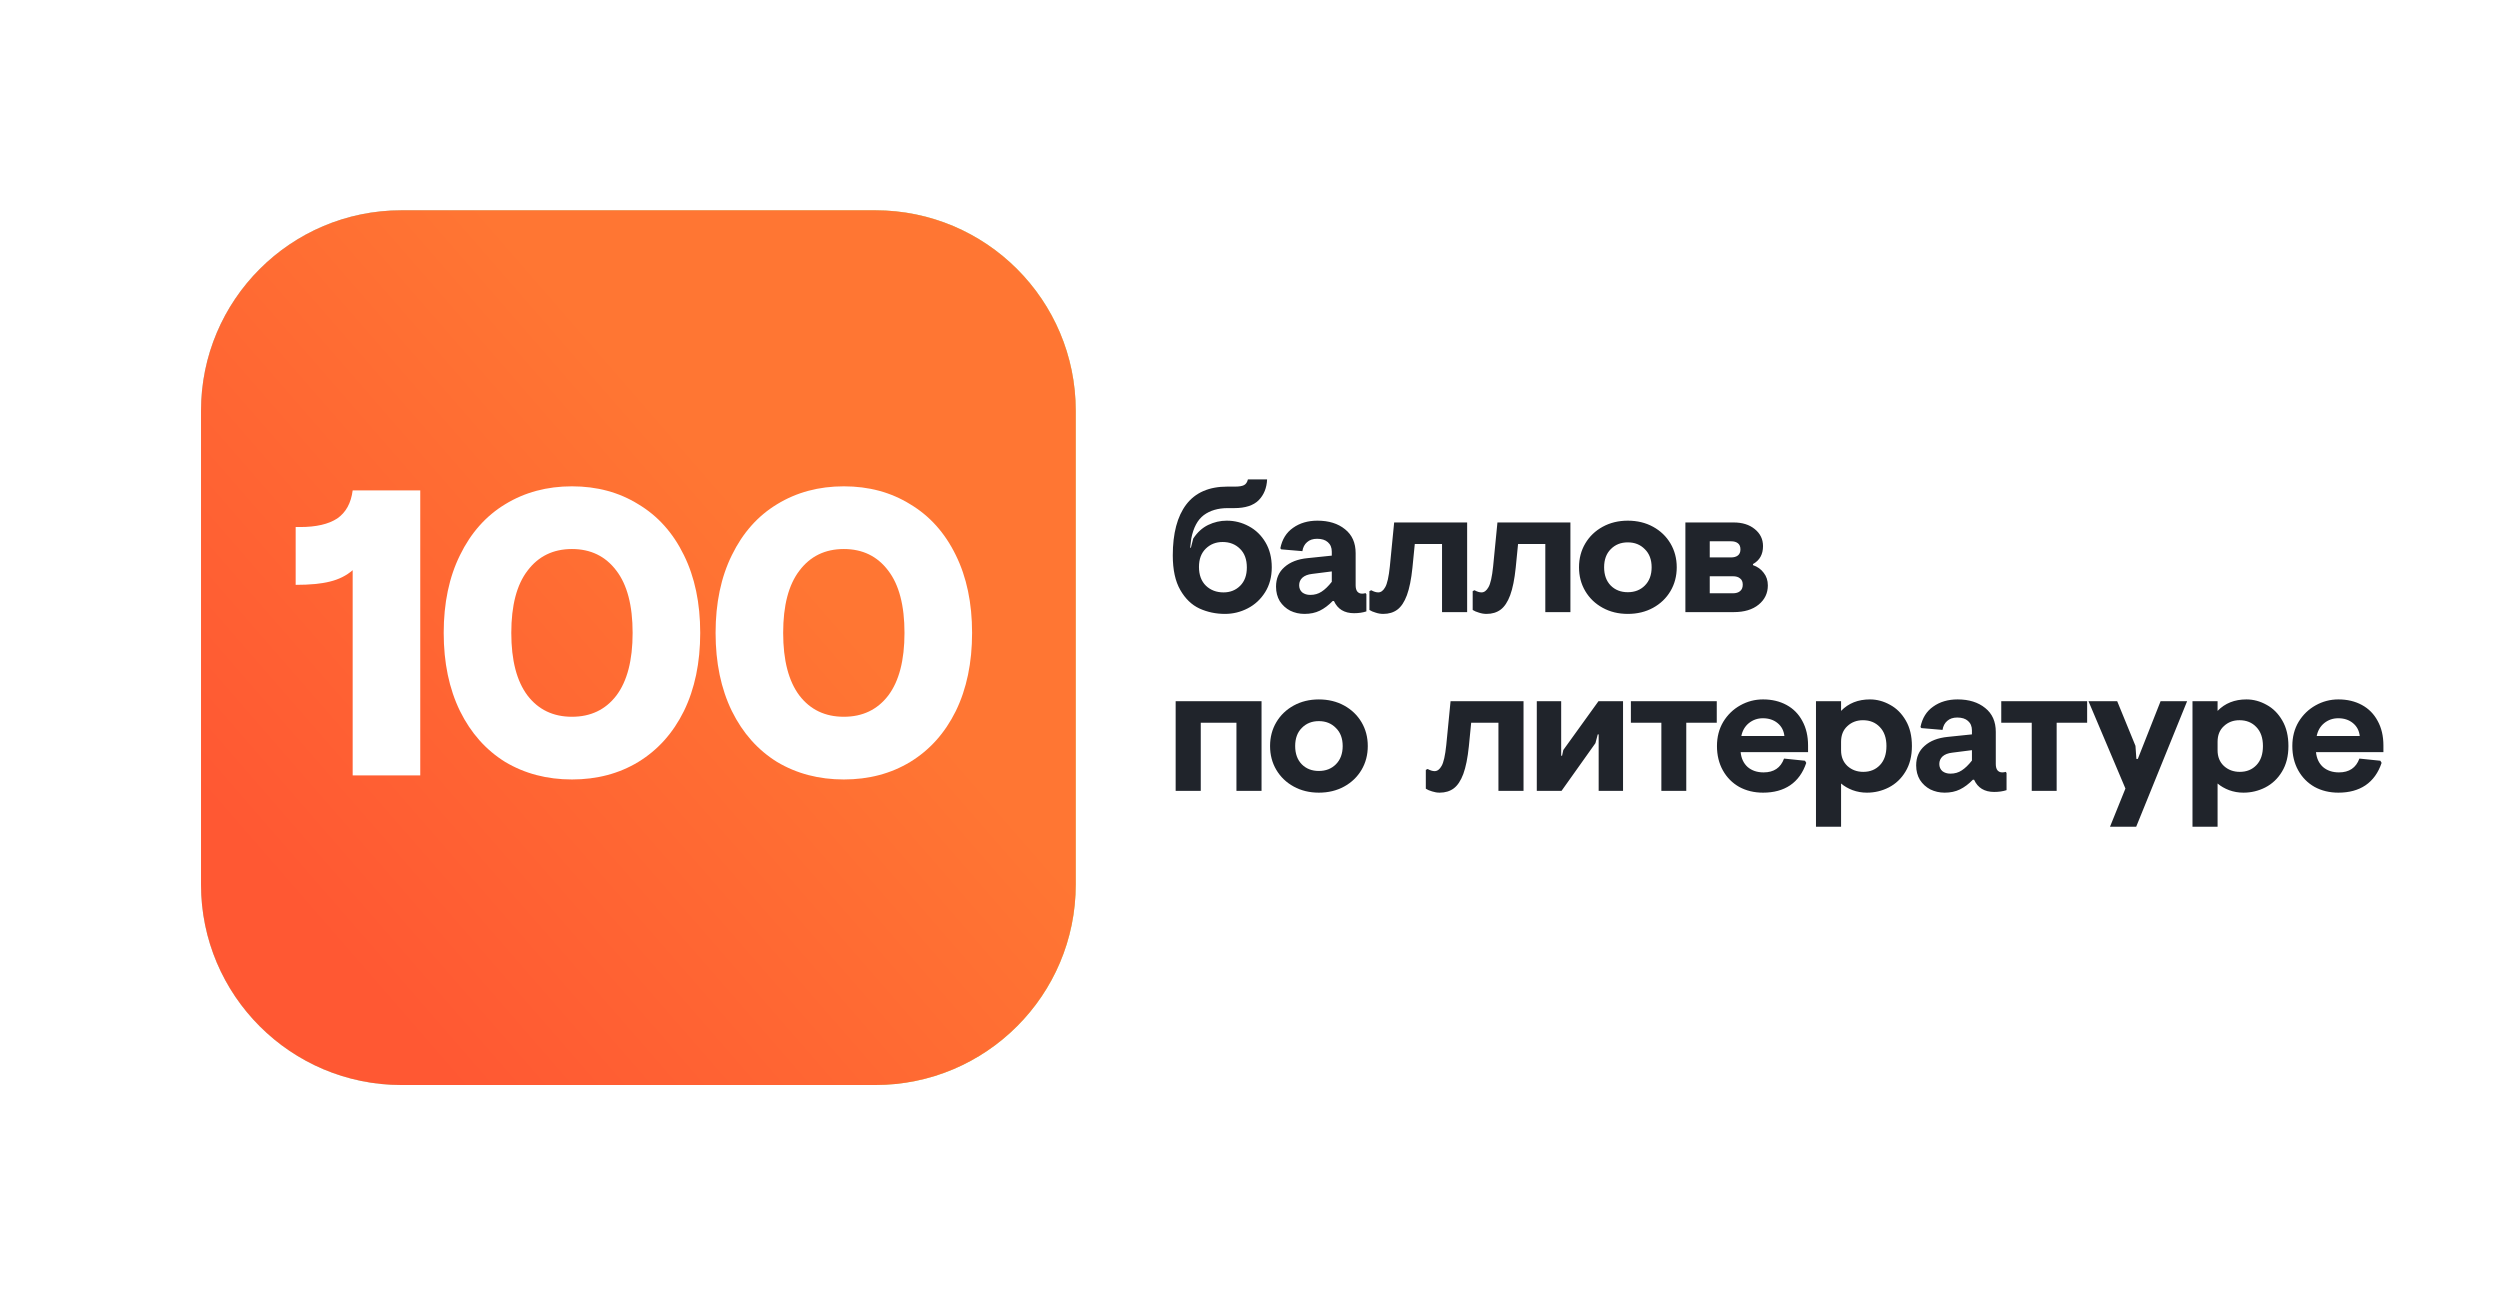
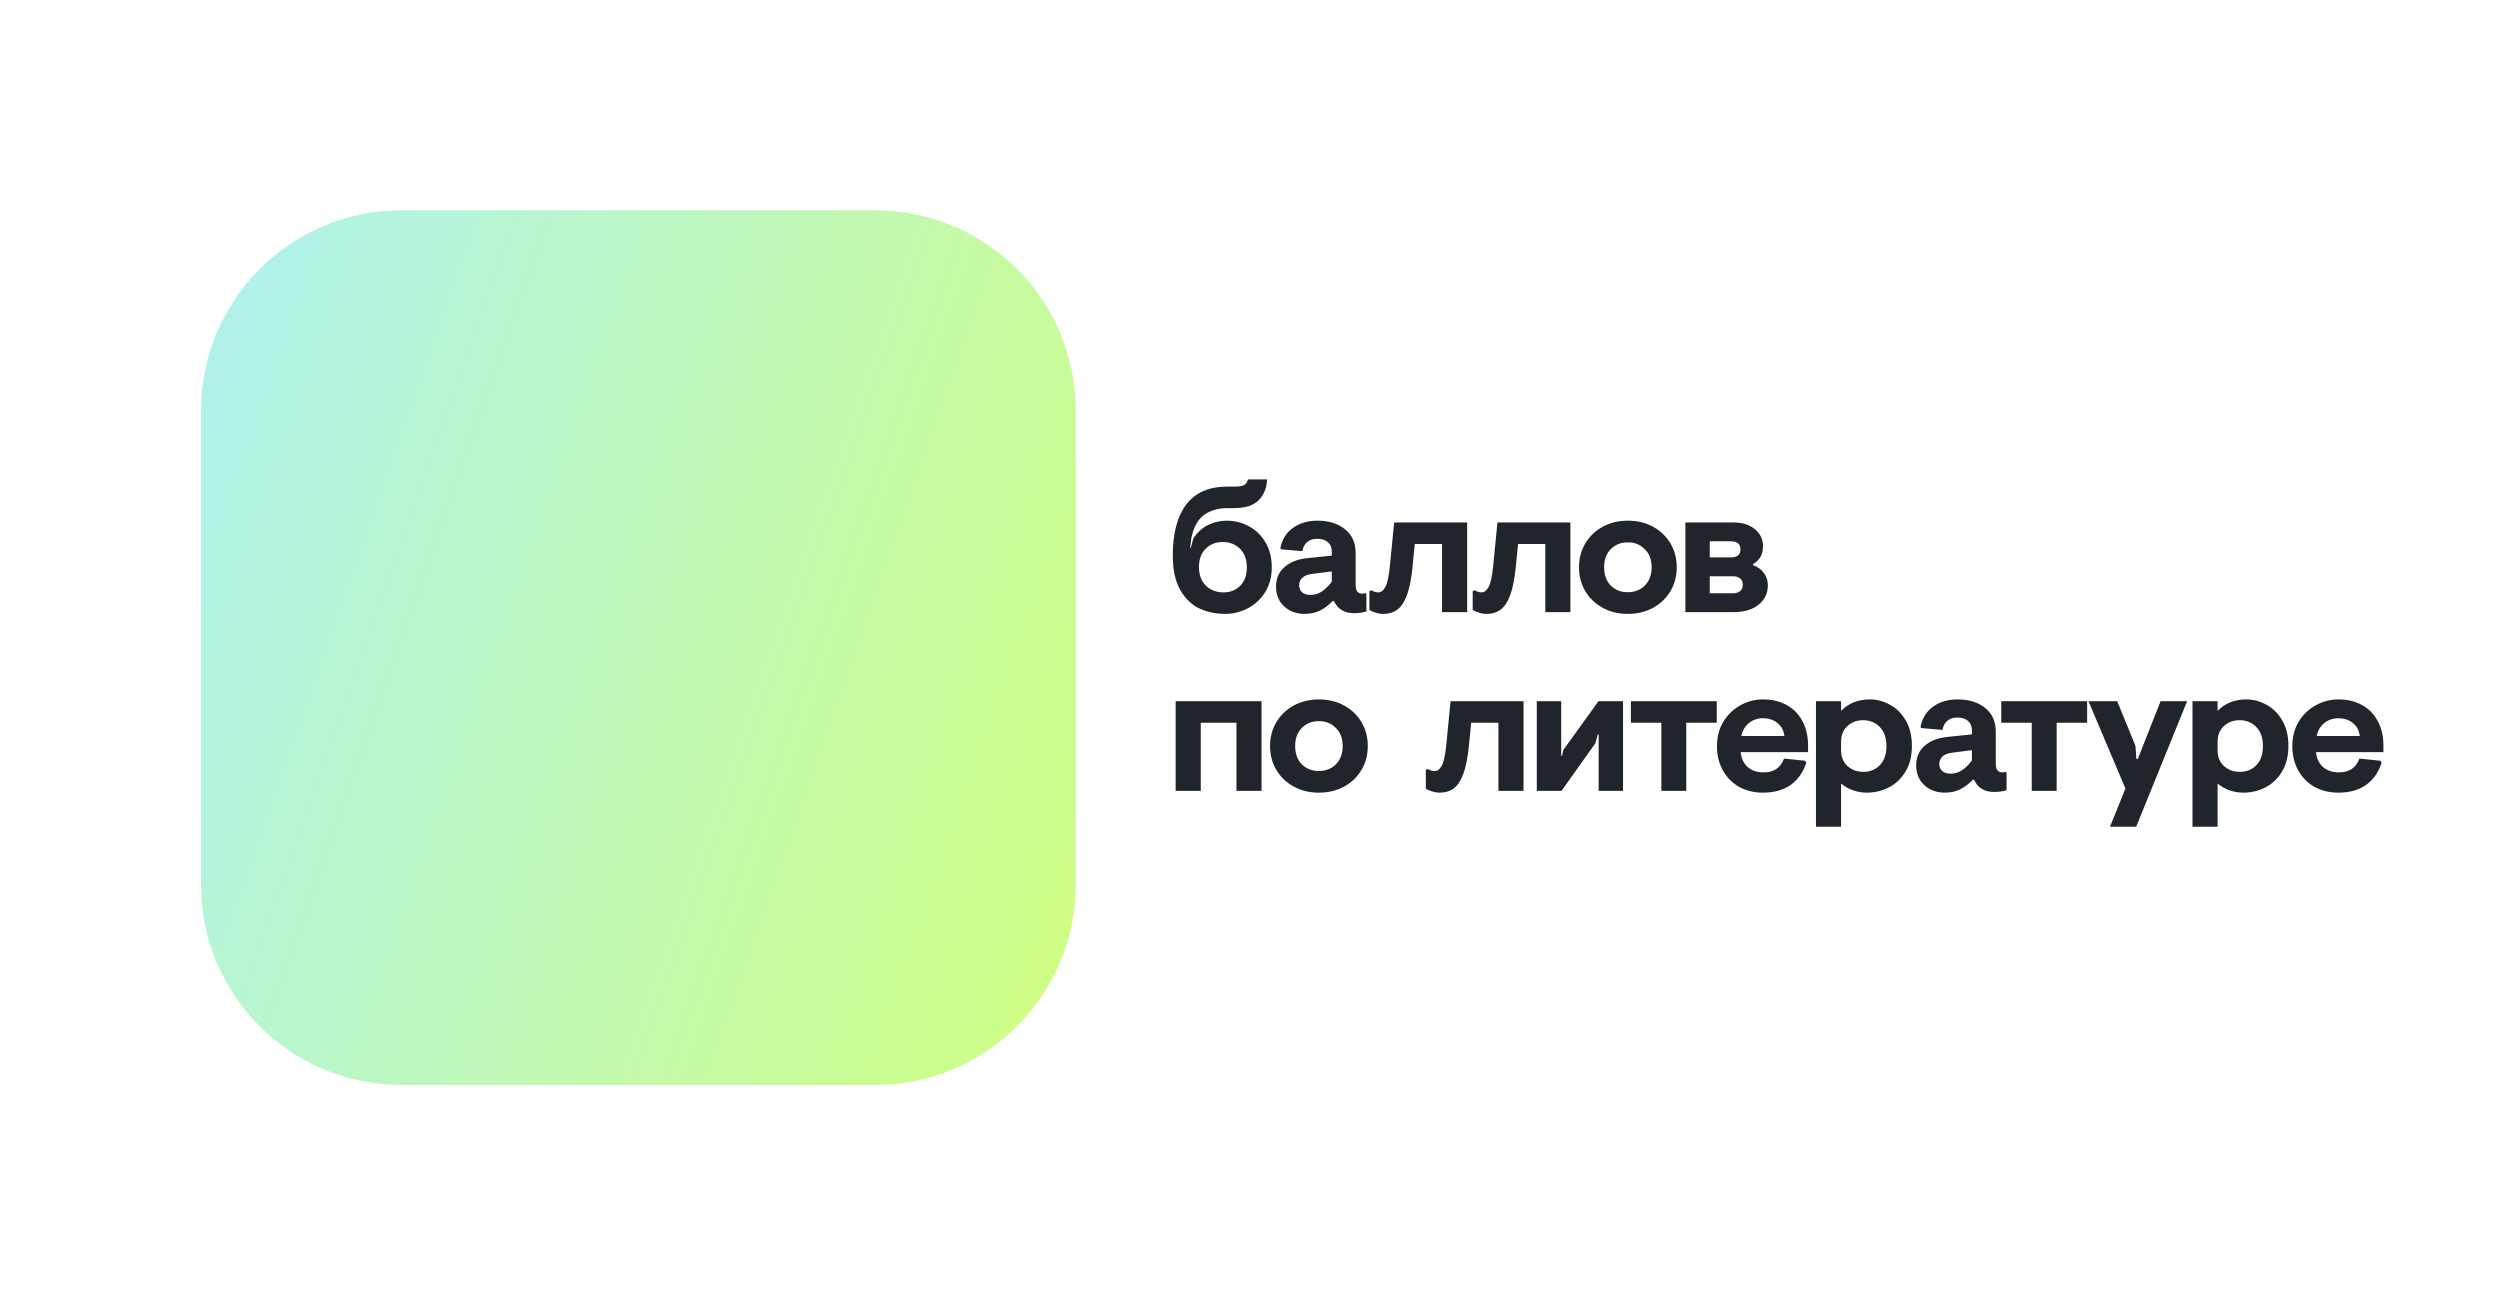
<svg xmlns="http://www.w3.org/2000/svg" width="187" height="97" viewBox="0 0 187 97" fill="none">
  <g clip-path="url(#clip0_4799_49)">
    <mask id="mask0_4799_49" style="mask-type:luminance" maskUnits="userSpaceOnUse" x="0" y="0" width="187" height="97">
      <path d="M186.071 0.621H0V96.218H186.071V0.621Z" fill="white" />
    </mask>
    <g mask="url(#mask0_4799_49)">
      <g filter="url(#filter0_d_4799_49)">
        <path d="M175.328 19.366H73.725C69.31 19.366 65.731 22.724 65.731 26.866V49.98C65.731 54.122 69.31 57.48 73.725 57.48H175.328C179.743 57.48 183.322 54.122 183.322 49.98V26.866C183.322 22.724 179.743 19.366 175.328 19.366Z" fill="white" />
-         <path d="M65.47 5.732H30.032C21.75 5.732 15.036 12.446 15.036 20.728V56.166C15.036 64.448 21.75 71.162 30.032 71.162H65.47C73.752 71.162 80.466 64.448 80.466 56.166V20.728C80.466 12.446 73.752 5.732 65.47 5.732Z" fill="#D9D9D9" />
        <path d="M65.47 5.732H30.032C21.75 5.732 15.036 12.446 15.036 20.728V56.166C15.036 64.448 21.75 71.162 30.032 71.162H65.47C73.752 71.162 80.466 64.448 80.466 56.166V20.728C80.466 12.446 73.752 5.732 65.47 5.732Z" fill="url(#paint0_linear_4799_49)" />
-         <path d="M65.47 5.732H30.032C21.75 5.732 15.036 12.446 15.036 20.728V56.166C15.036 64.448 21.75 71.162 30.032 71.162H65.47C73.752 71.162 80.466 64.448 80.466 56.166V20.728C80.466 12.446 73.752 5.732 65.47 5.732Z" fill="url(#paint1_linear_4799_49)" />
-         <path d="M26.38 32.653C25.913 33.059 25.344 33.344 24.674 33.506C24.025 33.669 23.172 33.75 22.116 33.75V29.425H22.451C23.649 29.425 24.573 29.212 25.223 28.786C25.872 28.339 26.258 27.639 26.38 26.684H31.435V48.002H26.38V32.653ZM42.782 48.307C40.915 48.307 39.25 47.87 37.788 46.997C36.346 46.104 35.22 44.835 34.408 43.191C33.596 41.526 33.189 39.577 33.189 37.343C33.189 35.11 33.596 33.171 34.408 31.527C35.22 29.862 36.346 28.593 37.788 27.72C39.25 26.826 40.915 26.38 42.782 26.38C44.65 26.38 46.305 26.826 47.746 27.72C49.208 28.593 50.345 29.862 51.157 31.527C51.969 33.171 52.376 35.11 52.376 37.343C52.376 39.577 51.969 41.526 51.157 43.191C50.345 44.835 49.208 46.104 47.746 46.997C46.305 47.87 44.65 48.307 42.782 48.307ZM42.782 43.617C44.183 43.617 45.29 43.089 46.102 42.033C46.914 40.957 47.32 39.394 47.32 37.343C47.32 35.293 46.914 33.74 46.102 32.684C45.29 31.608 44.183 31.07 42.782 31.07C41.382 31.07 40.275 31.608 39.463 32.684C38.651 33.74 38.245 35.293 38.245 37.343C38.245 39.394 38.651 40.957 39.463 42.033C40.275 43.089 41.382 43.617 42.782 43.617ZM63.119 48.307C61.251 48.307 59.586 47.87 58.124 46.997C56.683 46.104 55.556 44.835 54.744 43.191C53.932 41.526 53.526 39.577 53.526 37.343C53.526 35.11 53.932 33.171 54.744 31.527C55.556 29.862 56.683 28.593 58.124 27.72C59.586 26.826 61.251 26.38 63.119 26.38C64.987 26.38 66.641 26.826 68.083 27.72C69.545 28.593 70.681 29.862 71.494 31.527C72.306 33.171 72.712 35.11 72.712 37.343C72.712 39.577 72.306 41.526 71.494 43.191C70.681 44.835 69.545 46.104 68.083 46.997C66.641 47.87 64.987 48.307 63.119 48.307ZM63.119 43.617C64.52 43.617 65.626 43.089 66.438 42.033C67.25 40.957 67.656 39.394 67.656 37.343C67.656 35.293 67.25 33.74 66.438 32.684C65.626 31.608 64.52 31.07 63.119 31.07C61.718 31.07 60.611 31.608 59.799 32.684C58.987 33.74 58.581 35.293 58.581 37.343C58.581 39.394 58.987 40.957 59.799 42.033C60.611 43.089 61.718 43.617 63.119 43.617Z" fill="white" />
        <path d="M91.627 35.923C90.948 35.923 90.313 35.789 89.723 35.521C89.142 35.252 88.663 34.792 88.288 34.139C87.912 33.487 87.724 32.624 87.724 31.551C87.724 29.897 88.06 28.627 88.73 27.742C89.41 26.848 90.434 26.401 91.802 26.401H92.392C92.687 26.401 92.906 26.365 93.049 26.293C93.192 26.222 93.29 26.079 93.344 25.864H94.779C94.752 26.499 94.542 27.018 94.149 27.42C93.755 27.813 93.147 28.01 92.325 28.01H91.829C91.113 28.01 90.519 28.184 90.045 28.533C89.58 28.882 89.267 29.468 89.106 30.29L89.025 30.974H89.079L89.253 30.29C89.557 29.825 89.928 29.485 90.367 29.271C90.814 29.056 91.279 28.949 91.761 28.949C92.352 28.949 92.901 29.088 93.411 29.365C93.93 29.642 94.346 30.044 94.658 30.572C94.971 31.099 95.128 31.721 95.128 32.436C95.128 33.151 94.963 33.773 94.632 34.3C94.301 34.828 93.867 35.23 93.331 35.507C92.794 35.785 92.226 35.923 91.627 35.923ZM91.52 34.314C92.021 34.314 92.437 34.148 92.767 33.817C93.098 33.487 93.264 33.031 93.264 32.45C93.264 31.85 93.094 31.385 92.754 31.055C92.414 30.715 91.98 30.545 91.453 30.545C90.952 30.545 90.532 30.71 90.192 31.041C89.852 31.372 89.683 31.828 89.683 32.409C89.683 33.008 89.857 33.478 90.206 33.817C90.554 34.148 90.993 34.314 91.52 34.314ZM97.579 35.923C97.195 35.923 96.837 35.843 96.506 35.682C96.185 35.512 95.925 35.275 95.728 34.971C95.541 34.658 95.447 34.296 95.447 33.885C95.447 33.276 95.657 32.789 96.077 32.423C96.498 32.047 97.074 31.823 97.807 31.752L99.618 31.564V31.269C99.618 30.965 99.52 30.728 99.323 30.558C99.135 30.388 98.867 30.304 98.518 30.304C98.205 30.304 97.955 30.388 97.767 30.558C97.579 30.719 97.463 30.943 97.418 31.229L95.836 31.095L95.769 31.014C95.903 30.344 96.22 29.834 96.721 29.485C97.222 29.128 97.83 28.949 98.545 28.949C99.394 28.949 100.083 29.163 100.61 29.593C101.138 30.013 101.402 30.608 101.402 31.377V33.777C101.402 33.983 101.442 34.139 101.523 34.247C101.612 34.354 101.733 34.408 101.885 34.408C101.983 34.408 102.068 34.394 102.139 34.367L102.206 34.448V35.735C101.938 35.825 101.63 35.87 101.281 35.87C100.557 35.87 100.056 35.565 99.779 34.958H99.685C99.372 35.279 99.05 35.521 98.719 35.682C98.389 35.843 98.009 35.923 97.579 35.923ZM98.009 34.502C98.331 34.502 98.612 34.421 98.854 34.26C99.104 34.099 99.359 33.853 99.618 33.522V32.745L98.143 32.932C97.83 32.968 97.588 33.062 97.418 33.214C97.257 33.366 97.177 33.554 97.177 33.777C97.177 34.001 97.253 34.18 97.405 34.314C97.566 34.439 97.767 34.502 98.009 34.502ZM103.465 35.923C103.277 35.923 103.09 35.892 102.902 35.829C102.714 35.776 102.558 35.709 102.432 35.628V34.22L102.566 34.153C102.763 34.26 102.938 34.314 103.09 34.314C103.295 34.314 103.47 34.184 103.613 33.925C103.765 33.666 103.881 33.147 103.961 32.369L104.283 29.083H109.742V35.789H107.864V30.692H105.826L105.651 32.463C105.562 33.33 105.423 34.019 105.235 34.528C105.048 35.029 104.811 35.387 104.525 35.601C104.239 35.816 103.885 35.923 103.465 35.923ZM111.19 35.923C111.002 35.923 110.815 35.892 110.627 35.829C110.439 35.776 110.282 35.709 110.157 35.628V34.22L110.291 34.153C110.488 34.26 110.663 34.314 110.815 34.314C111.02 34.314 111.194 34.184 111.338 33.925C111.49 33.666 111.606 33.147 111.686 32.369L112.008 29.083H117.467V35.789H115.589V30.692H113.551L113.376 32.463C113.287 33.33 113.148 34.019 112.96 34.528C112.773 35.029 112.536 35.387 112.25 35.601C111.964 35.816 111.61 35.923 111.19 35.923ZM121.758 35.923C121.061 35.923 120.435 35.771 119.881 35.467C119.326 35.163 118.893 34.747 118.58 34.22C118.267 33.692 118.11 33.098 118.11 32.436C118.11 31.774 118.267 31.18 118.58 30.652C118.893 30.125 119.326 29.709 119.881 29.405C120.435 29.101 121.061 28.949 121.758 28.949C122.465 28.949 123.095 29.101 123.649 29.405C124.204 29.709 124.637 30.125 124.95 30.652C125.262 31.18 125.42 31.774 125.42 32.436C125.42 33.098 125.262 33.692 124.95 34.22C124.637 34.747 124.204 35.163 123.649 35.467C123.095 35.771 122.465 35.923 121.758 35.923ZM121.758 34.3C122.277 34.3 122.702 34.135 123.032 33.804C123.372 33.464 123.542 33.008 123.542 32.436C123.542 31.864 123.372 31.412 123.032 31.081C122.702 30.742 122.277 30.572 121.758 30.572C121.24 30.572 120.815 30.742 120.484 31.081C120.153 31.412 119.988 31.864 119.988 32.436C119.988 33.008 120.153 33.464 120.484 33.804C120.815 34.135 121.24 34.3 121.758 34.3ZM126.067 29.083H129.673C130.326 29.083 130.853 29.248 131.256 29.579C131.667 29.91 131.874 30.335 131.874 30.853C131.874 31.47 131.624 31.918 131.123 32.195V32.275C131.463 32.391 131.729 32.584 131.927 32.852C132.131 33.111 132.235 33.424 132.235 33.791C132.235 34.372 132.007 34.85 131.55 35.226C131.094 35.601 130.473 35.789 129.687 35.789H126.067V29.083ZM129.486 31.698C129.7 31.698 129.871 31.649 129.996 31.551C130.122 31.453 130.185 31.3 130.185 31.095C130.185 30.889 130.122 30.737 129.996 30.639C129.871 30.541 129.7 30.491 129.486 30.491H127.889V31.698H129.486ZM129.621 34.381C129.853 34.381 130.031 34.327 130.156 34.22C130.291 34.112 130.358 33.952 130.358 33.737C130.358 33.522 130.291 33.366 130.156 33.268C130.031 33.16 129.853 33.107 129.621 33.107H127.889V34.381H129.621ZM87.939 42.454H94.363V49.16H92.486V44.064H89.817V49.16H87.939V42.454ZM98.649 49.294C97.952 49.294 97.326 49.142 96.771 48.838C96.217 48.534 95.783 48.118 95.47 47.591C95.157 47.063 95.001 46.469 95.001 45.807C95.001 45.145 95.157 44.551 95.47 44.023C95.783 43.496 96.217 43.08 96.771 42.776C97.326 42.472 97.952 42.32 98.649 42.32C99.355 42.32 99.986 42.472 100.54 42.776C101.094 43.08 101.528 43.496 101.841 44.023C102.154 44.551 102.31 45.145 102.31 45.807C102.31 46.469 102.154 47.063 101.841 47.591C101.528 48.118 101.094 48.534 100.54 48.838C99.986 49.142 99.355 49.294 98.649 49.294ZM98.649 47.671C99.168 47.671 99.592 47.506 99.923 47.175C100.263 46.835 100.433 46.379 100.433 45.807C100.433 45.235 100.263 44.783 99.923 44.453C99.592 44.113 99.168 43.943 98.649 43.943C98.13 43.943 97.706 44.113 97.375 44.453C97.044 44.783 96.879 45.235 96.879 45.807C96.879 46.379 97.044 46.835 97.375 47.175C97.706 47.506 98.13 47.671 98.649 47.671Z" fill="#20242B" />
        <path d="M107.683 49.294C107.496 49.294 107.308 49.262 107.12 49.2C106.932 49.146 106.776 49.079 106.651 48.998V47.59L106.785 47.523C106.982 47.63 107.156 47.684 107.308 47.684C107.514 47.684 107.688 47.554 107.831 47.295C107.983 47.036 108.099 46.517 108.18 45.739L108.502 42.453H113.96V49.159H112.083V44.063H110.044L109.87 45.833C109.78 46.701 109.642 47.389 109.454 47.899C109.266 48.399 109.029 48.757 108.743 48.972C108.457 49.186 108.104 49.294 107.683 49.294ZM114.952 42.453H116.776V46.531H116.843L116.937 46.102L119.566 42.453H121.403V49.159H119.58V44.935H119.512L119.338 45.592L116.803 49.159H114.952V42.453ZM124.27 44.063H121.99V42.453H128.414V44.063H126.133V49.159H124.27V44.063ZM131.877 49.294C131.214 49.294 130.619 49.151 130.092 48.864C129.573 48.569 129.167 48.158 128.872 47.63C128.578 47.103 128.429 46.495 128.429 45.806C128.429 45.127 128.586 44.523 128.899 43.996C129.221 43.468 129.646 43.057 130.173 42.762C130.701 42.467 131.268 42.319 131.877 42.319C132.538 42.319 133.124 42.458 133.634 42.735C134.143 43.012 134.536 43.41 134.813 43.929C135.099 44.447 135.243 45.06 135.243 45.766V46.262H130.2C130.245 46.727 130.418 47.098 130.723 47.376C131.036 47.644 131.434 47.778 131.917 47.778C132.685 47.778 133.195 47.434 133.446 46.745L135.014 46.906L135.108 47.067C134.858 47.809 134.456 48.368 133.901 48.744C133.356 49.11 132.681 49.294 131.877 49.294ZM133.472 45.055C133.427 44.653 133.257 44.331 132.963 44.09C132.668 43.848 132.301 43.728 131.863 43.728C131.469 43.728 131.121 43.848 130.817 44.09C130.522 44.331 130.333 44.653 130.253 45.055H133.472ZM135.835 42.453H137.712V43.178C138.267 42.605 138.987 42.319 139.872 42.319C140.39 42.319 140.891 42.453 141.374 42.722C141.857 42.981 142.251 43.374 142.555 43.902C142.858 44.42 143.011 45.055 143.011 45.806C143.011 46.557 142.85 47.197 142.527 47.724C142.215 48.243 141.799 48.636 141.28 48.904C140.77 49.164 140.225 49.294 139.644 49.294C139.268 49.294 138.911 49.231 138.571 49.106C138.24 48.98 137.954 48.815 137.712 48.609V51.842H135.835V42.453ZM139.376 47.738C139.885 47.738 140.302 47.568 140.623 47.228C140.945 46.888 141.106 46.414 141.106 45.806C141.106 45.198 140.94 44.724 140.61 44.385C140.288 44.045 139.868 43.875 139.349 43.875C138.885 43.875 138.495 44.023 138.182 44.318C137.87 44.604 137.712 44.993 137.712 45.484V46.128C137.712 46.611 137.87 47 138.182 47.295C138.505 47.59 138.902 47.738 139.376 47.738ZM145.463 49.294C145.078 49.294 144.72 49.213 144.389 49.052C144.068 48.882 143.808 48.645 143.612 48.341C143.423 48.028 143.329 47.666 143.329 47.255C143.329 46.647 143.539 46.16 143.961 45.793C144.38 45.417 144.958 45.194 145.691 45.122L147.501 44.935V44.639C147.501 44.336 147.403 44.099 147.206 43.929C147.018 43.759 146.75 43.674 146.401 43.674C146.089 43.674 145.839 43.759 145.65 43.929C145.463 44.09 145.346 44.313 145.301 44.599L143.719 44.465L143.652 44.385C143.786 43.714 144.103 43.205 144.604 42.856C145.105 42.498 145.713 42.319 146.429 42.319C147.278 42.319 147.967 42.534 148.494 42.963C149.022 43.383 149.285 43.978 149.285 44.747V47.148C149.285 47.353 149.325 47.51 149.406 47.617C149.495 47.724 149.616 47.778 149.768 47.778C149.866 47.778 149.951 47.764 150.023 47.738L150.09 47.818V49.106C149.821 49.195 149.513 49.24 149.164 49.24C148.44 49.24 147.939 48.936 147.662 48.328H147.568C147.256 48.65 146.933 48.891 146.602 49.052C146.272 49.213 145.892 49.294 145.463 49.294ZM145.892 47.872C146.214 47.872 146.496 47.791 146.737 47.63C146.987 47.469 147.242 47.224 147.501 46.893V46.115L146.026 46.303C145.713 46.338 145.471 46.432 145.301 46.584C145.141 46.736 145.06 46.924 145.06 47.148C145.06 47.371 145.136 47.55 145.289 47.684C145.449 47.809 145.65 47.872 145.892 47.872ZM151.974 44.063H149.694V42.453H156.118V44.063H153.838V49.159H151.974V44.063ZM158.982 48.985L156.219 42.453H158.366L159.733 45.793L159.801 46.772H159.908L161.612 42.453H163.596L159.787 51.842H157.829L158.982 48.985ZM163.998 42.453H165.875V43.178C166.43 42.605 167.15 42.319 168.035 42.319C168.553 42.319 169.054 42.453 169.537 42.722C170.02 42.981 170.413 43.374 170.718 43.902C171.021 44.42 171.174 45.055 171.174 45.806C171.174 46.557 171.013 47.197 170.69 47.724C170.378 48.243 169.962 48.636 169.443 48.904C168.933 49.164 168.388 49.294 167.807 49.294C167.431 49.294 167.074 49.231 166.734 49.106C166.403 48.98 166.117 48.815 165.875 48.609V51.842H163.998V42.453ZM167.539 47.738C168.049 47.738 168.465 47.568 168.786 47.228C169.108 46.888 169.268 46.414 169.268 45.806C169.268 45.198 169.103 44.724 168.772 44.385C168.451 44.045 168.03 43.875 167.512 43.875C167.046 43.875 166.658 44.023 166.345 44.318C166.032 44.604 165.875 44.993 165.875 45.484V46.128C165.875 46.611 166.032 47 166.345 47.295C166.666 47.59 167.065 47.738 167.539 47.738ZM174.913 49.294C174.25 49.294 173.657 49.151 173.128 48.864C172.61 48.569 172.204 48.158 171.909 47.63C171.614 47.103 171.466 46.495 171.466 45.806C171.466 45.127 171.622 44.523 171.935 43.996C172.257 43.468 172.682 43.057 173.21 42.762C173.737 42.467 174.304 42.319 174.913 42.319C175.574 42.319 176.16 42.458 176.67 42.735C177.18 43.012 177.573 43.41 177.849 43.929C178.136 44.447 178.279 45.06 178.279 45.766V46.262H173.236C173.281 46.727 173.456 47.098 173.759 47.376C174.072 47.644 174.47 47.778 174.953 47.778C175.721 47.778 176.231 47.434 176.482 46.745L178.051 46.906L178.144 47.067C177.894 47.809 177.492 48.368 176.938 48.744C176.392 49.11 175.718 49.294 174.913 49.294ZM176.509 45.055C176.464 44.653 176.294 44.331 175.999 44.09C175.704 43.848 175.338 43.728 174.899 43.728C174.505 43.728 174.157 43.848 173.853 44.09C173.558 44.331 173.371 44.653 173.289 45.055H176.509Z" fill="#20242B" />
      </g>
    </g>
  </g>
  <defs>
    <filter id="filter0_d_4799_49" x="0.041" y="0.734" width="198.277" height="95.421" filterUnits="userSpaceOnUse" color-interpolation-filters="sRGB">
      <feFlood flood-opacity="0" result="BackgroundImageFix" />
      <feColorMatrix in="SourceAlpha" type="matrix" values="0 0 0 0 0 0 0 0 0 0 0 0 0 0 0 0 0 0 127 0" result="hardAlpha" />
      <feOffset dy="9.997" />
      <feGaussianBlur stdDeviation="7.498" />
      <feComposite in2="hardAlpha" operator="out" />
      <feColorMatrix type="matrix" values="0 0 0 0 0 0 0 0 0 0 0 0 0 0 0 0 0 0 0.1 0" />
      <feBlend mode="normal" in2="BackgroundImageFix" result="effect1_dropShadow_4799_49" />
      <feBlend mode="normal" in="SourceGraphic" in2="effect1_dropShadow_4799_49" result="shape" />
    </filter>
    <linearGradient id="paint0_linear_4799_49" x1="23.813" y1="-7.128" x2="100.581" y2="19.766" gradientUnits="userSpaceOnUse">
      <stop stop-color="#B0F2EB" />
      <stop offset="1" stop-color="#D1FF7D" />
    </linearGradient>
    <linearGradient id="paint1_linear_4799_49" x1="38.194" y1="76.091" x2="92.774" y2="28.651" gradientUnits="userSpaceOnUse">
      <stop stop-color="#FF5833" />
      <stop offset="0.62" stop-color="#FF7633" />
    </linearGradient>
    <clipPath id="clip0_4799_49">
      <rect width="186.071" height="95.597" fill="white" transform="translate(0 0.621)" />
    </clipPath>
  </defs>
</svg>